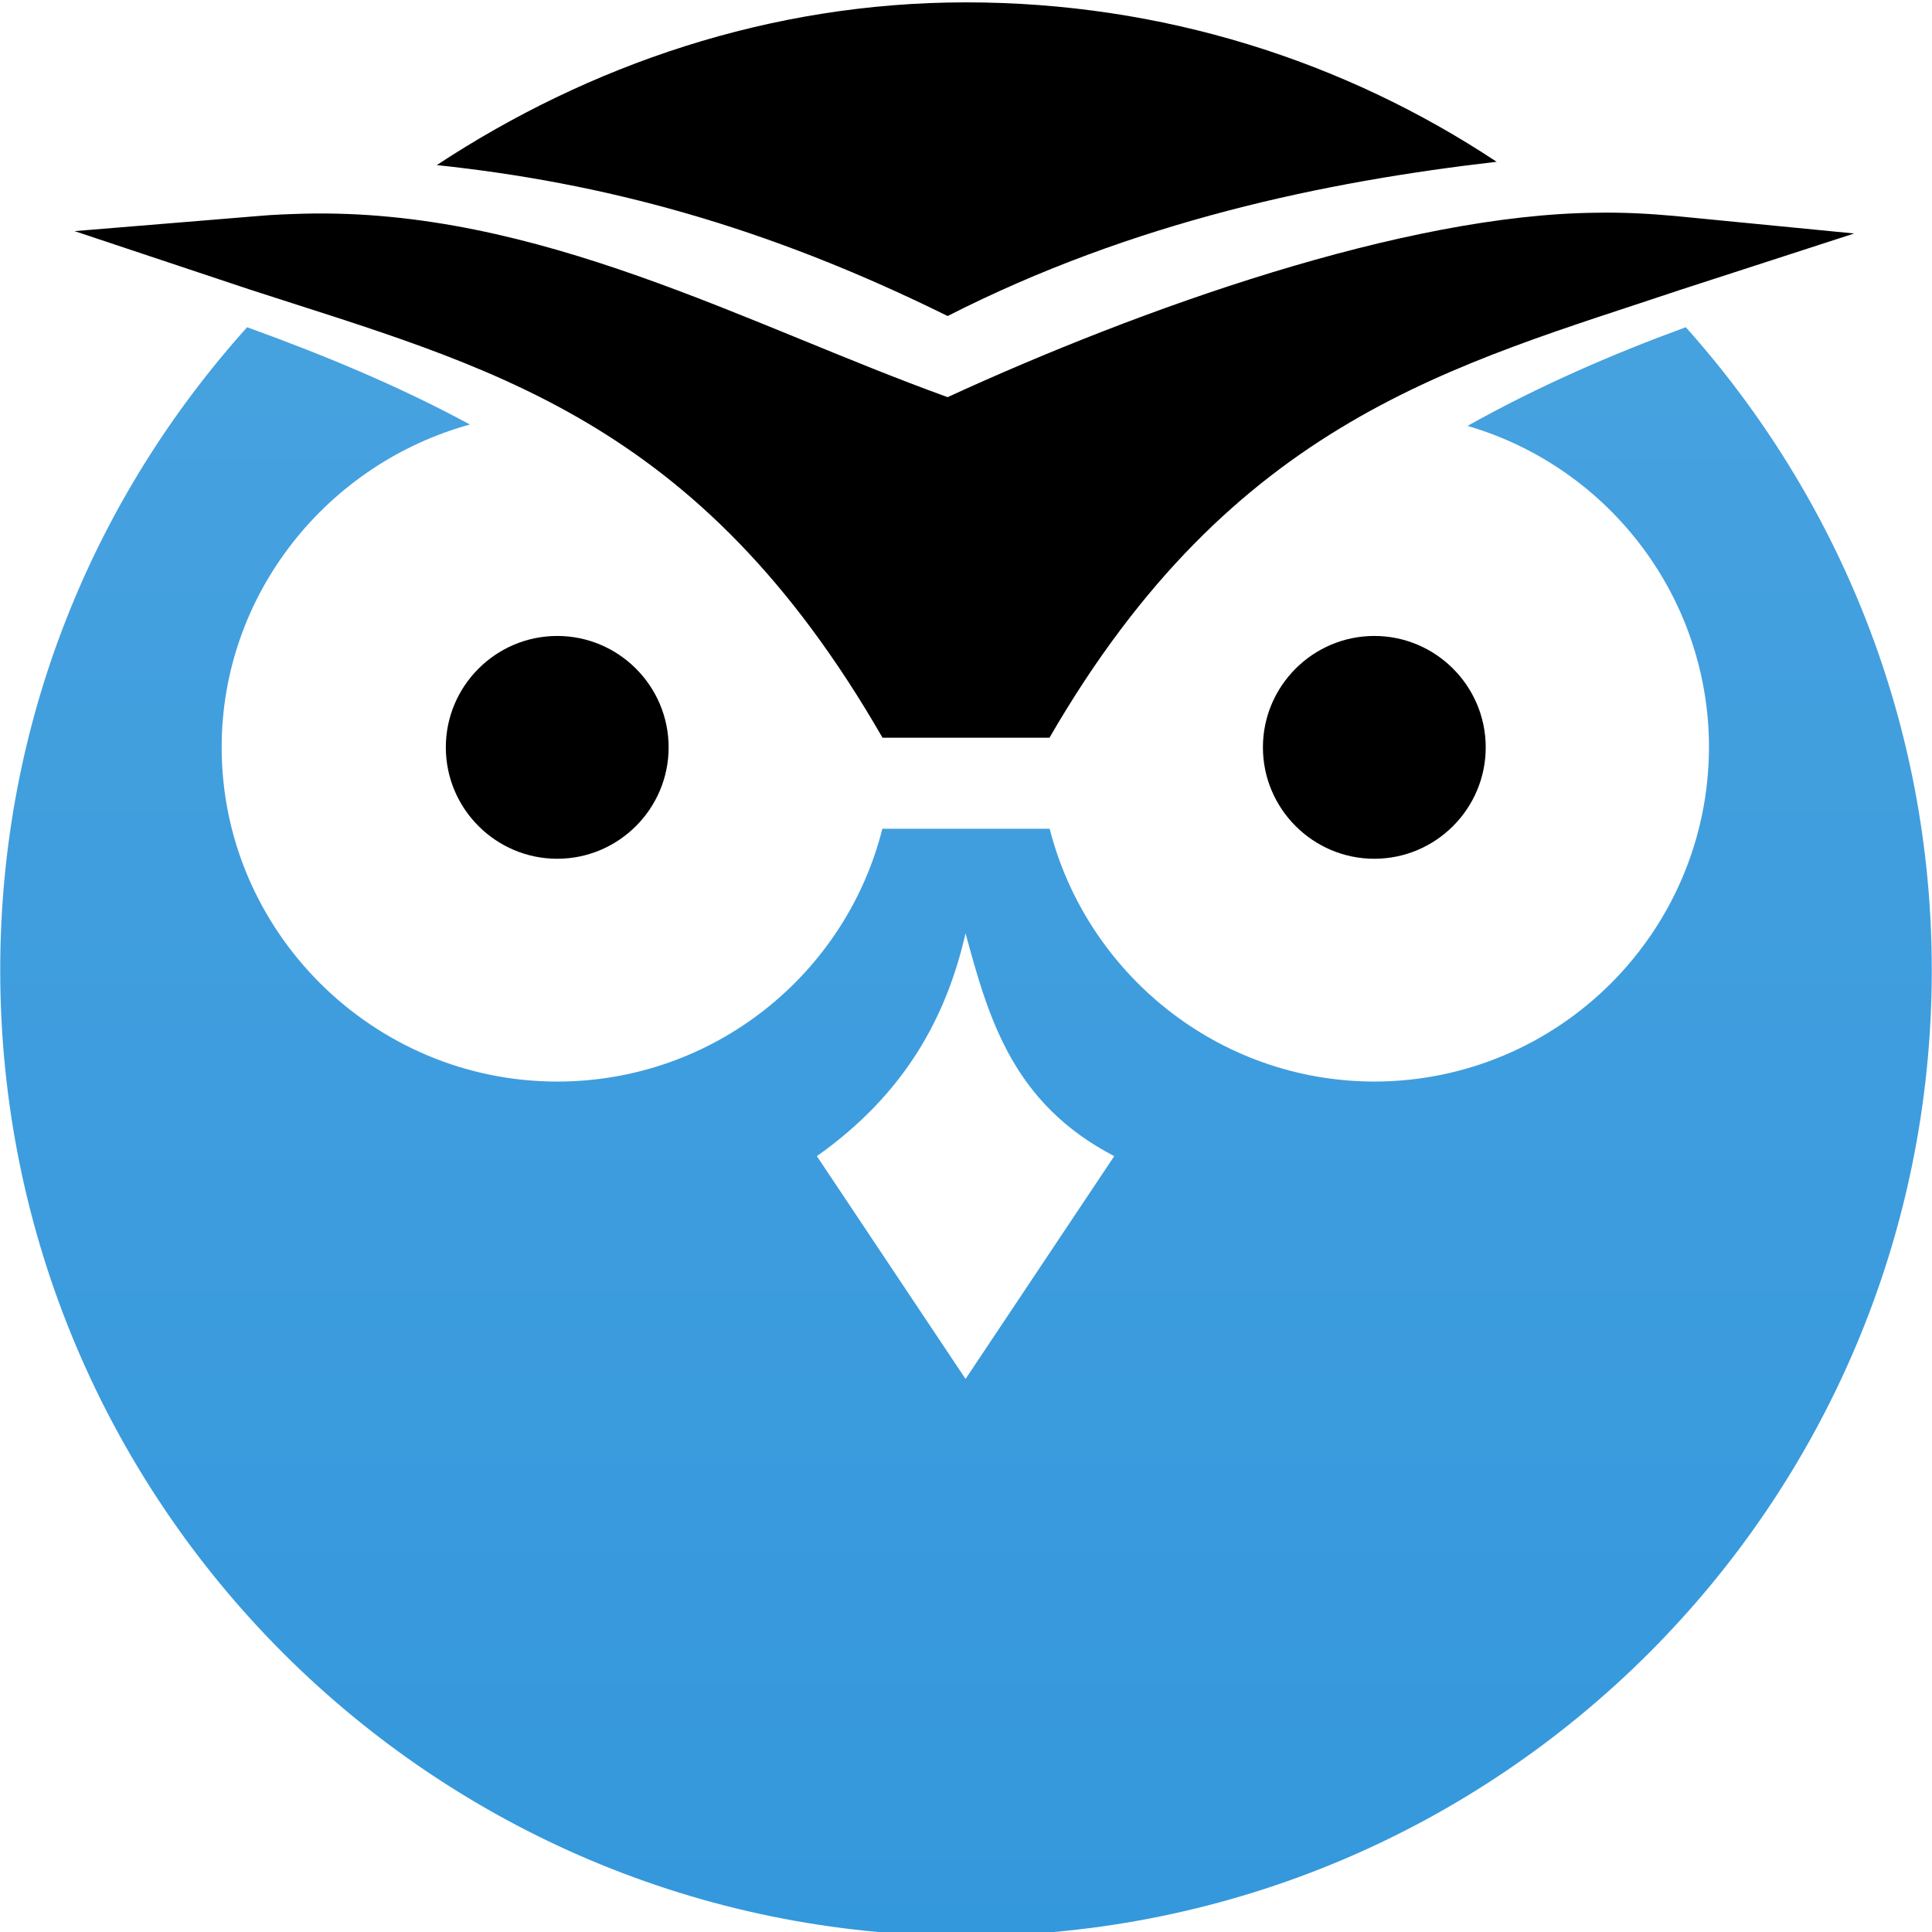
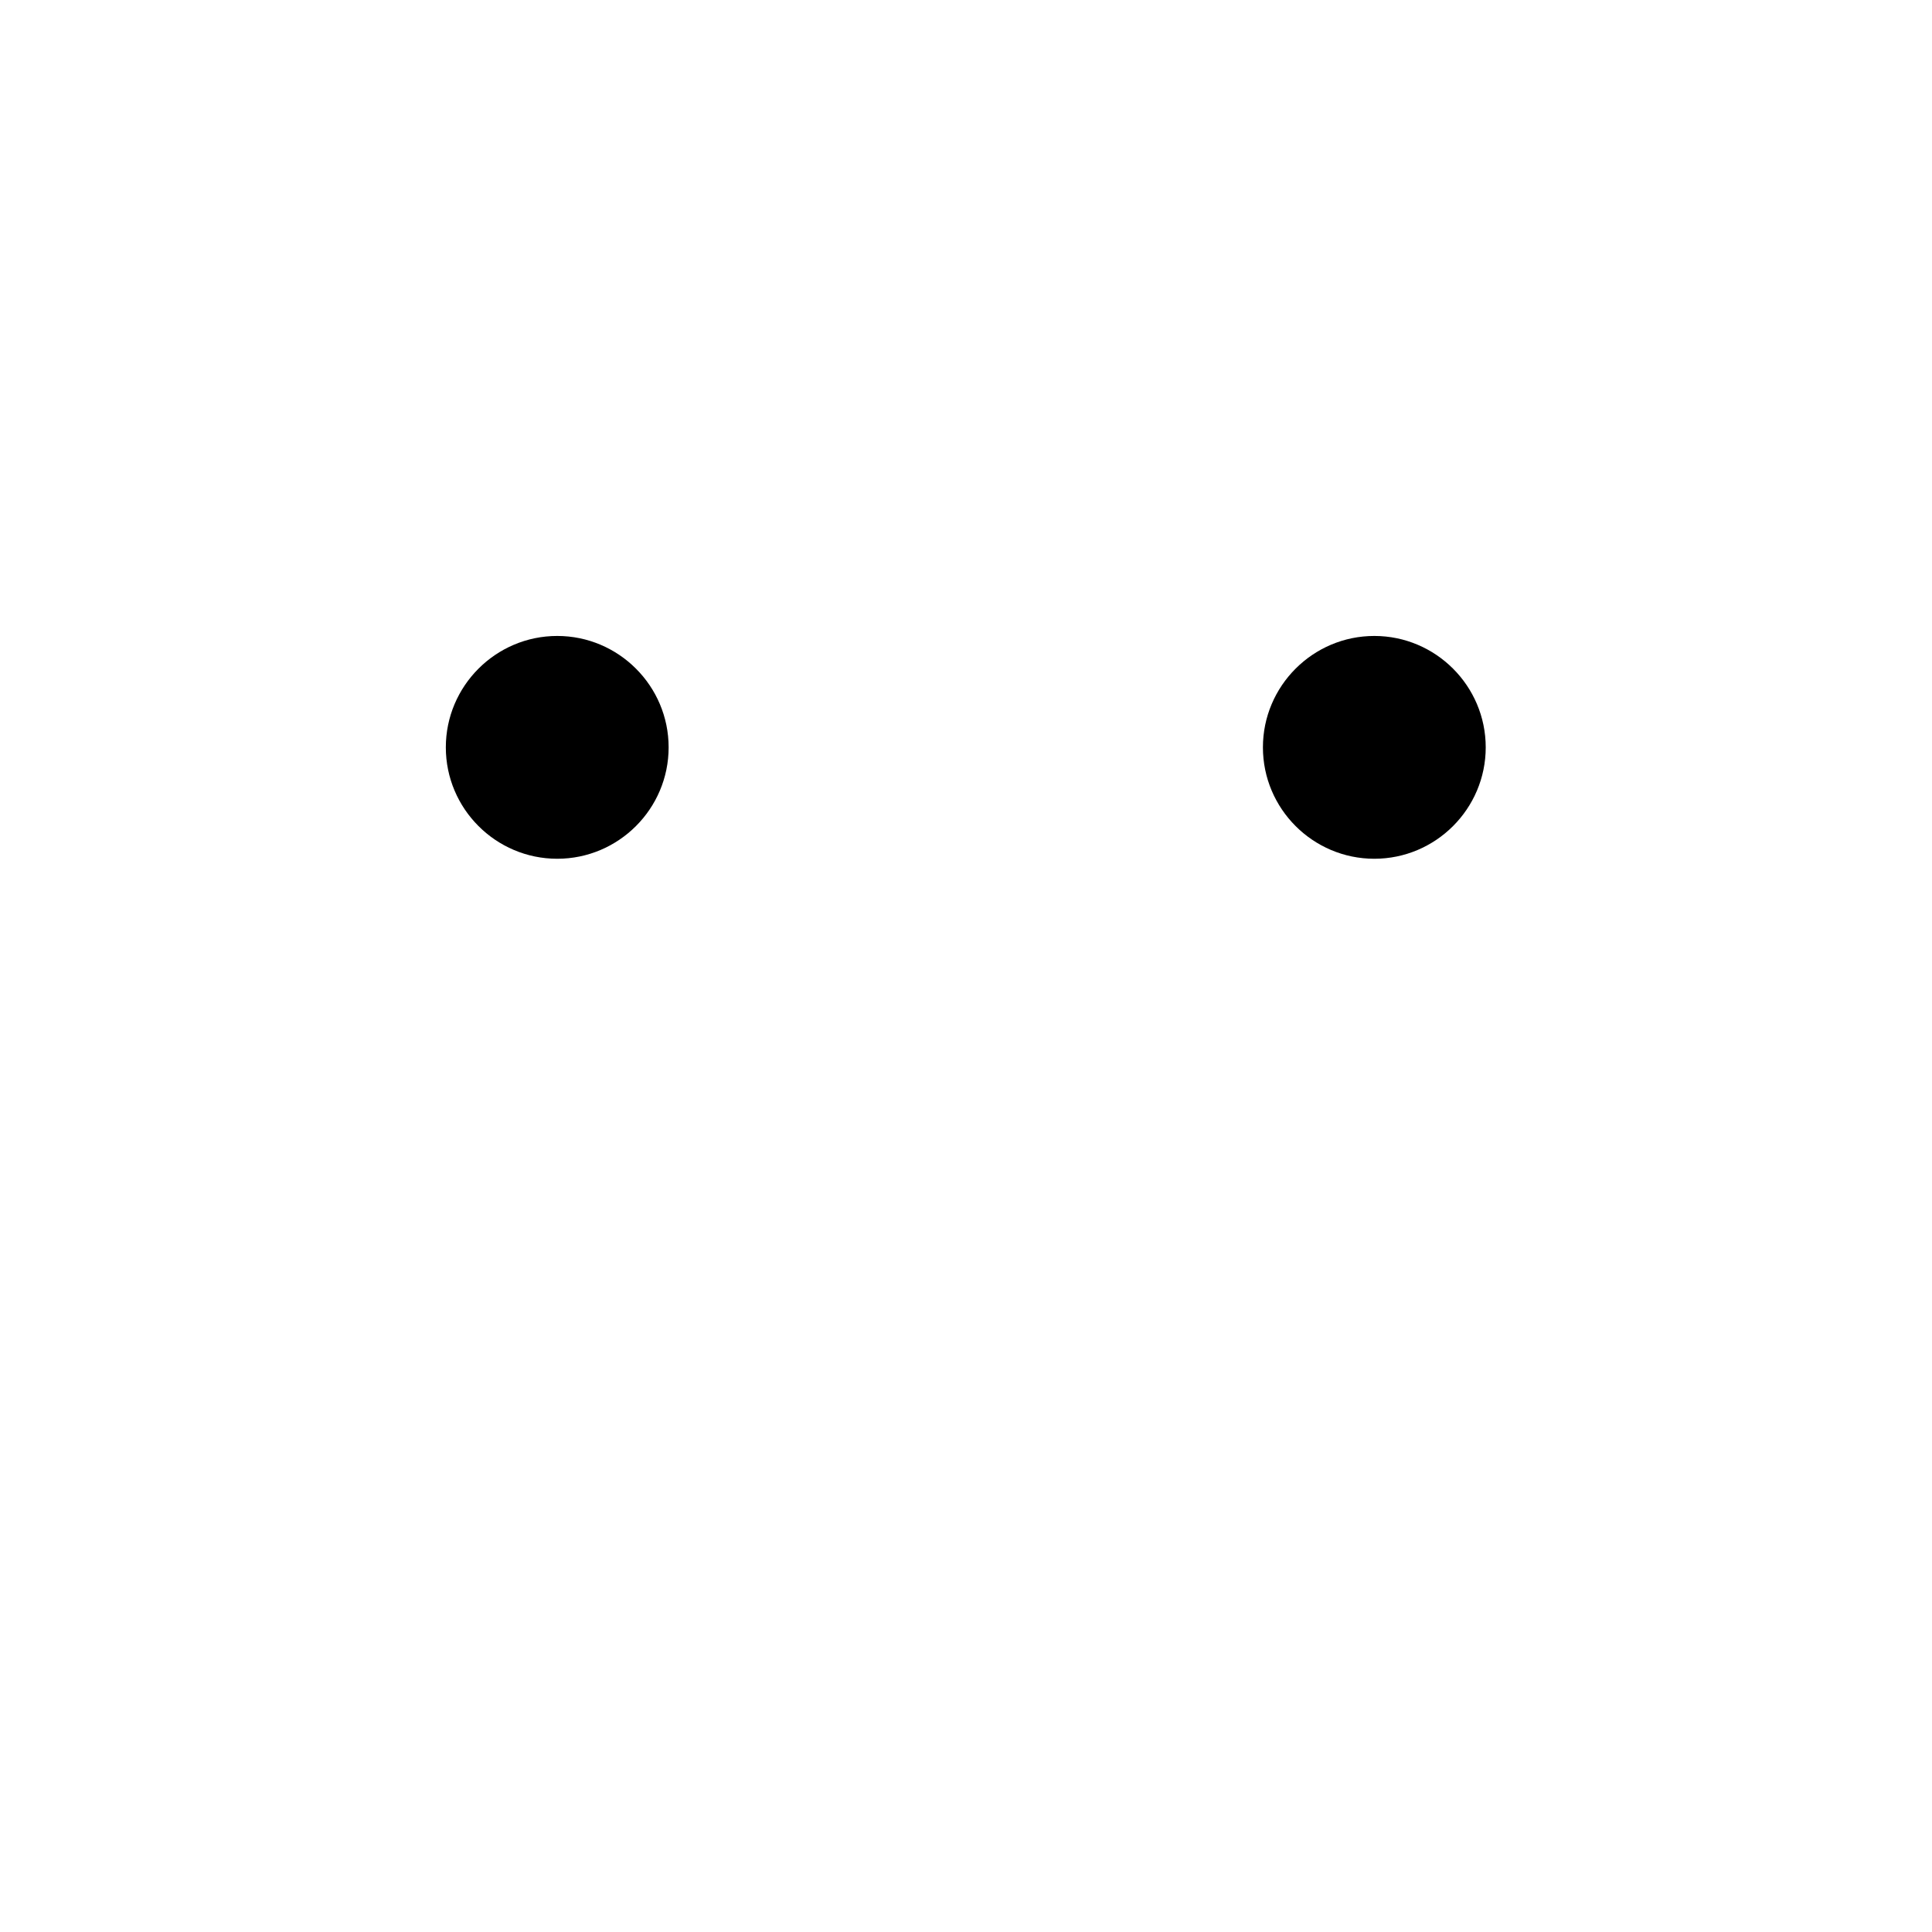
<svg xmlns="http://www.w3.org/2000/svg" xml:space="preserve" style="enable-background:new 0 0 512 512" viewBox="0 0 512 512">
  <filter id="c" fill="#000" class="B">
    <feFlood class="C D" />
    <feComposite in2="SourceGraphic" operator="in" />
    <feGaussianBlur stdDeviation=".2" />
    <feOffset dy="-.5" />
    <feComposite in="SourceGraphic" />
  </filter>
  <filter id="a" fill="#000" class="B">
    <feFlood class="C D" />
    <feComposite in2="SourceGraphic" operator="in" />
    <feGaussianBlur stdDeviation=".6" />
    <feOffset dy="-1" />
    <feComposite in="SourceGraphic" />
  </filter>
  <filter id="d" x="-.1" y="-.16" fill="#000" class="B">
    <feFlood class="C D" />
    <feComposite in2="SourceGraphic" operator="in" />
    <feGaussianBlur stdDeviation=".6" />
    <feOffset dy="-1" />
    <feComposite in="SourceGraphic" />
  </filter>
  <g style="filter:url(#a)" transform="matrix(1.205 0 0 -1.205 1.143 62.857)">
    <linearGradient id="b" x1="75.101" x2="75.101" y1="-764.379" y2="-1178.719" fill="#000" gradientTransform="translate(120.913 968.928)scale(1.205)" gradientUnits="userSpaceOnUse">
      <stop offset="0" style="stop-color:#4aa3e0" />
      <stop offset="1" style="stop-color:#3096db" />
    </linearGradient>
-     <path d="M53.4-18.8C19.6-56.4-.9-105.6-.9-160.2c0-117.3 95.1-212.4 212.4-212.4s212.4 95.1 212.4 212.4c0 54.4-20.5 103.8-54.1 141.4-16.1-5.9-32.1-12.8-48-21.7 31.4-9.2 53.1-38 53.1-70.7-.1-40.6-33-73.4-73.5-73.5-34.5 0-63.4 23.8-71.5 55.6h-36.8c-8-31.9-37-55.6-71.5-55.6-40.6 0-73.8 33.1-73.8 73.5 0 33.8 23.3 62.4 54.6 71-15.9 8.6-32.2 15.3-49 21.4m158-133.3c5.1-18.8 10.4-37.4 32.7-49l-32.7-49-32.7 49c19.5 13.8 28.5 30.7 32.7 49" style="fill:url(#b)" />
    <path d="M121.6-86.7c-13.5 0-24.5-11-24.5-24.5s11-24.5 24.5-24.5 24.5 11 24.5 24.5-11 24.5-24.5 24.5M301.3-86.7c-13.5 0-24.5-11-24.5-24.5s11-24.5 24.5-24.5 24.5 11 24.5 24.5-11 24.5-24.5 24.5" style="fill:#000" />
  </g>
  <g style="filter:url(#c)" transform="matrix(1.25 0 0 -1.25 0 64)">
-     <path d="M204.8 51.2c-41.5 0-80-13.3-112.2-34.5 34.9-3.7 69.3-12.7 108.3-32 39.5 20.1 80 28.5 116.4 32.7-32.3 21.4-70.9 33.8-112.5 33.8" style="fill:#000" />
-   </g>
+     </g>
  <g style="filter:url(#d)" transform="matrix(1.25 0 0 -1.25 0 64)">
-     <path d="M338.7 7.1c-41-.3-97.1-20.4-137.8-39.1C158-16.5 114.1 8.1 64.5 6.9c-3.3-.1-6.5-.2-9.8-.5L15.8 3.2 52.7-9.1c50.7-16.5 95.2-27 134.4-95.1h35.4c39.1 67.6 85.9 78.9 134.2 95.1l36.4 11.8-37.9 3.7c-5.5.5-11 .8-16.5.7" style="fill:#000" />
-   </g>
+     </g>
</svg>